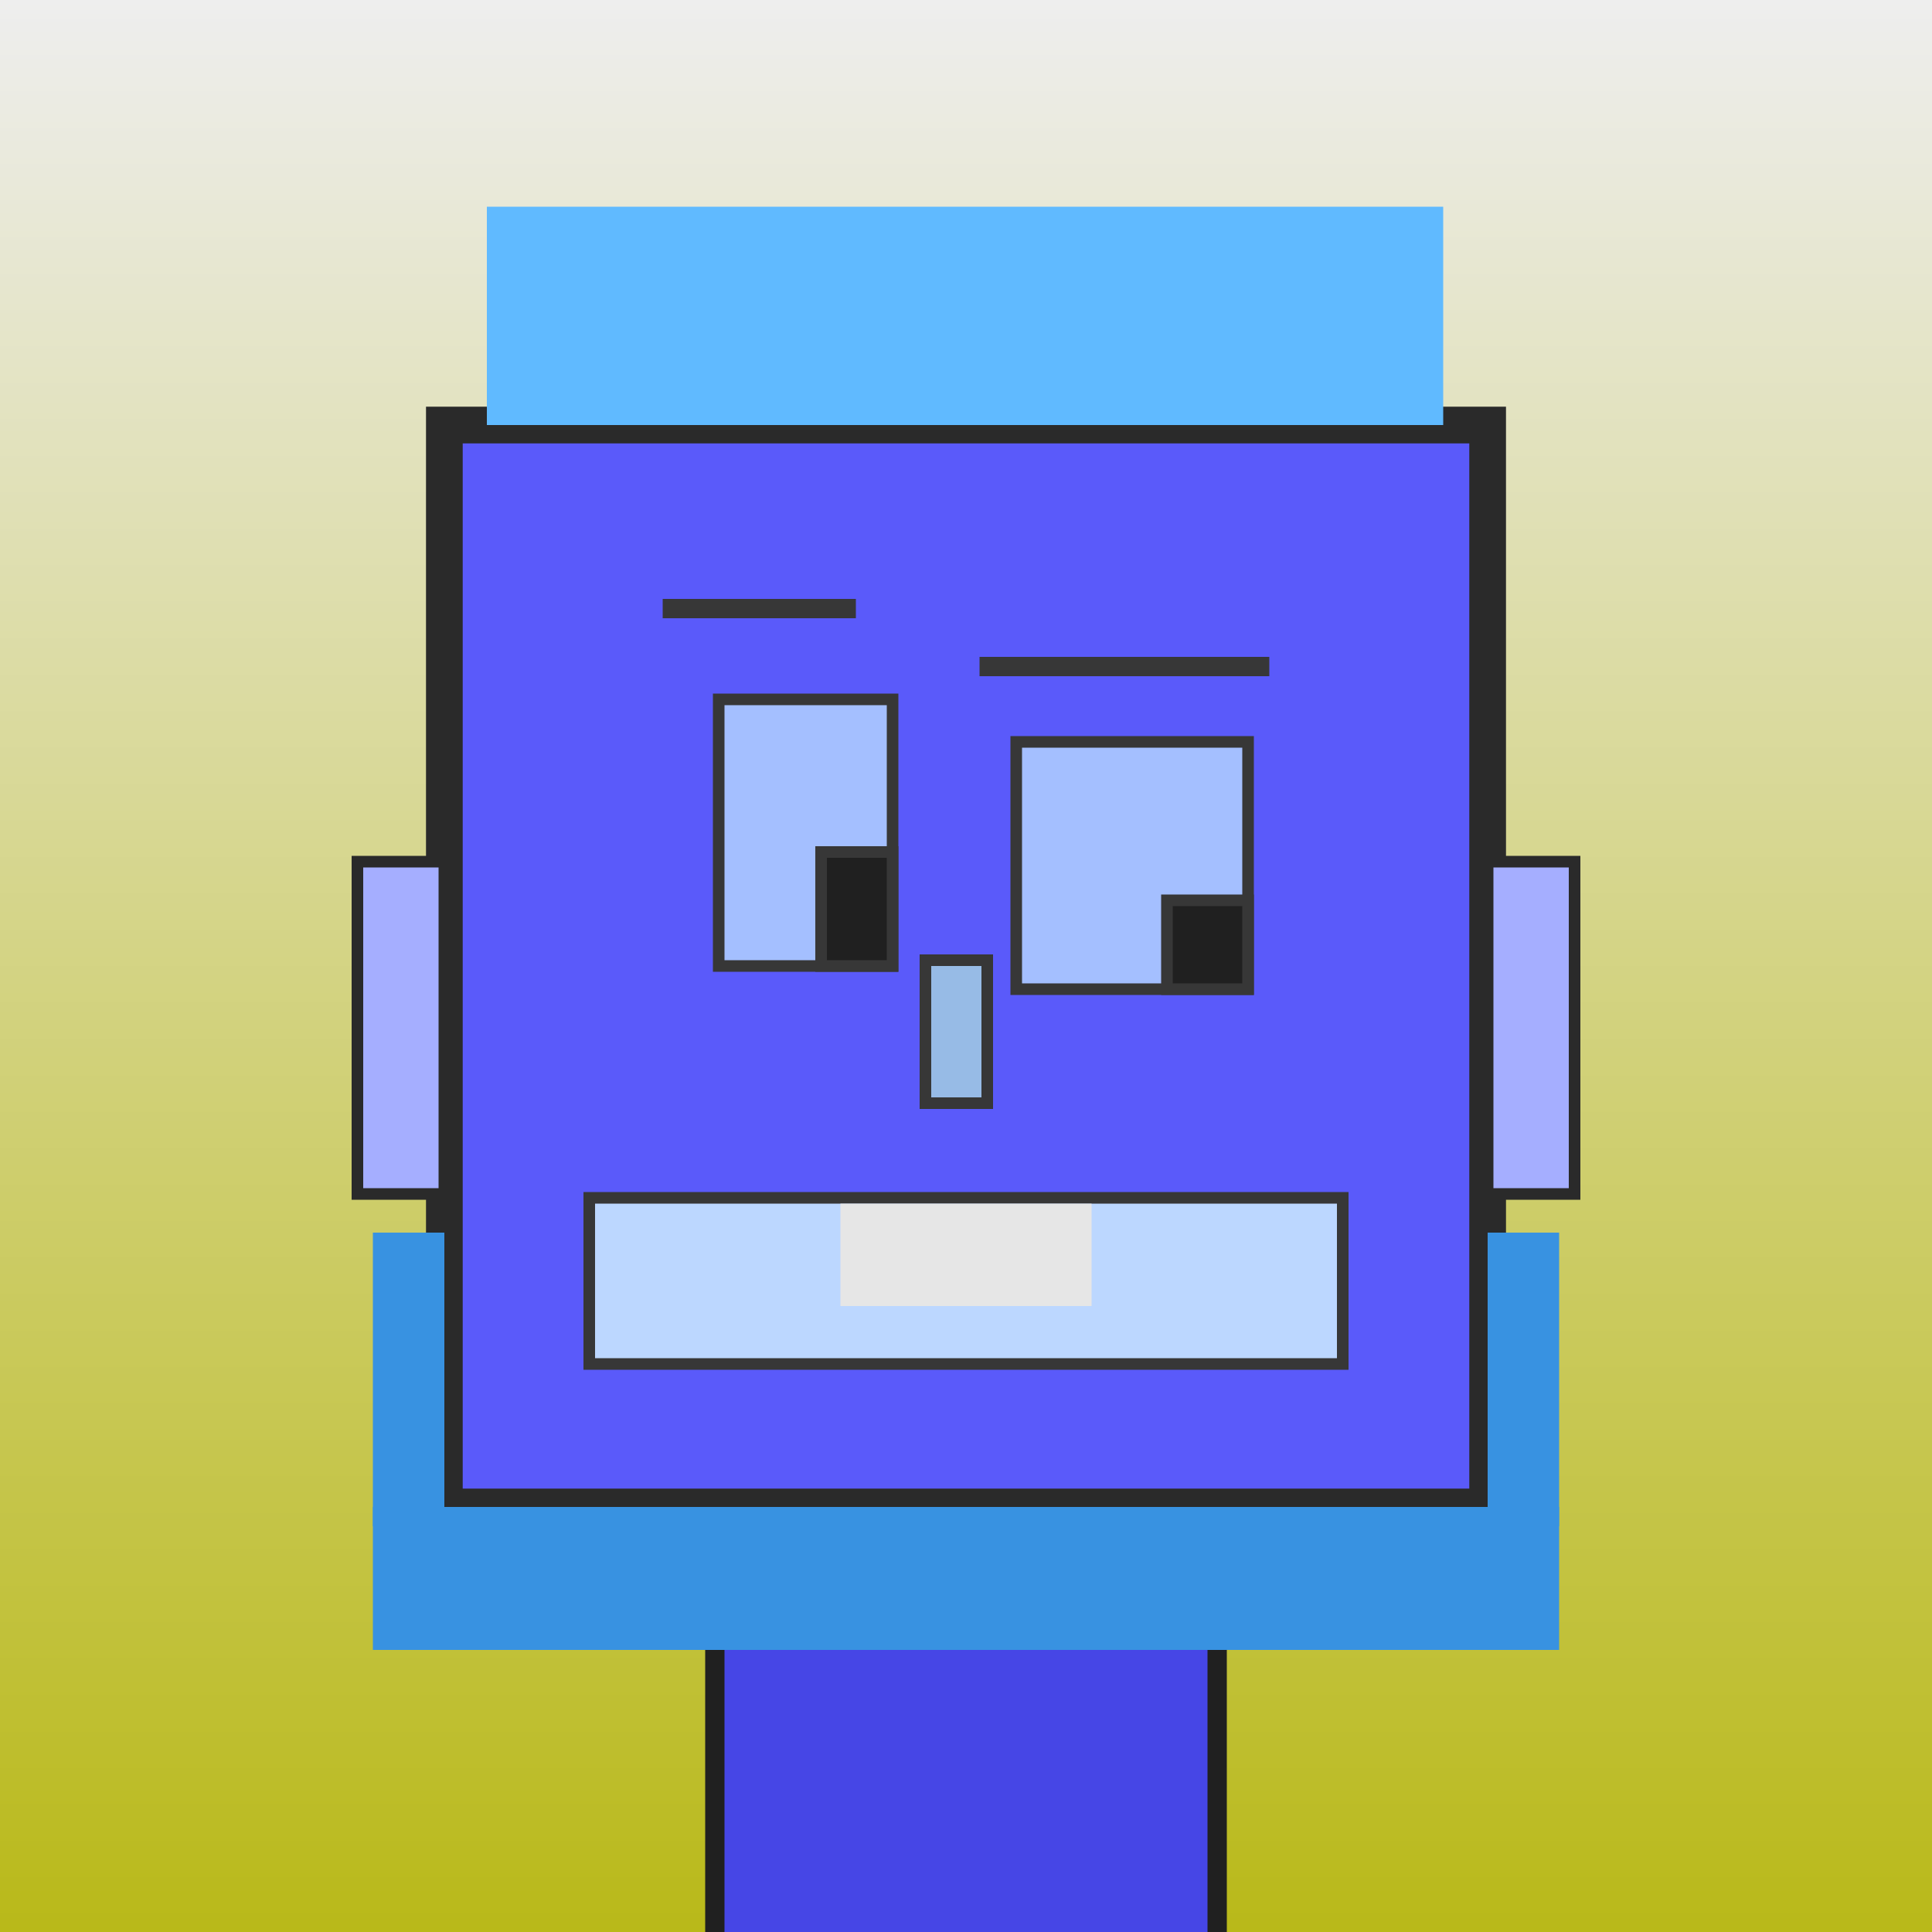
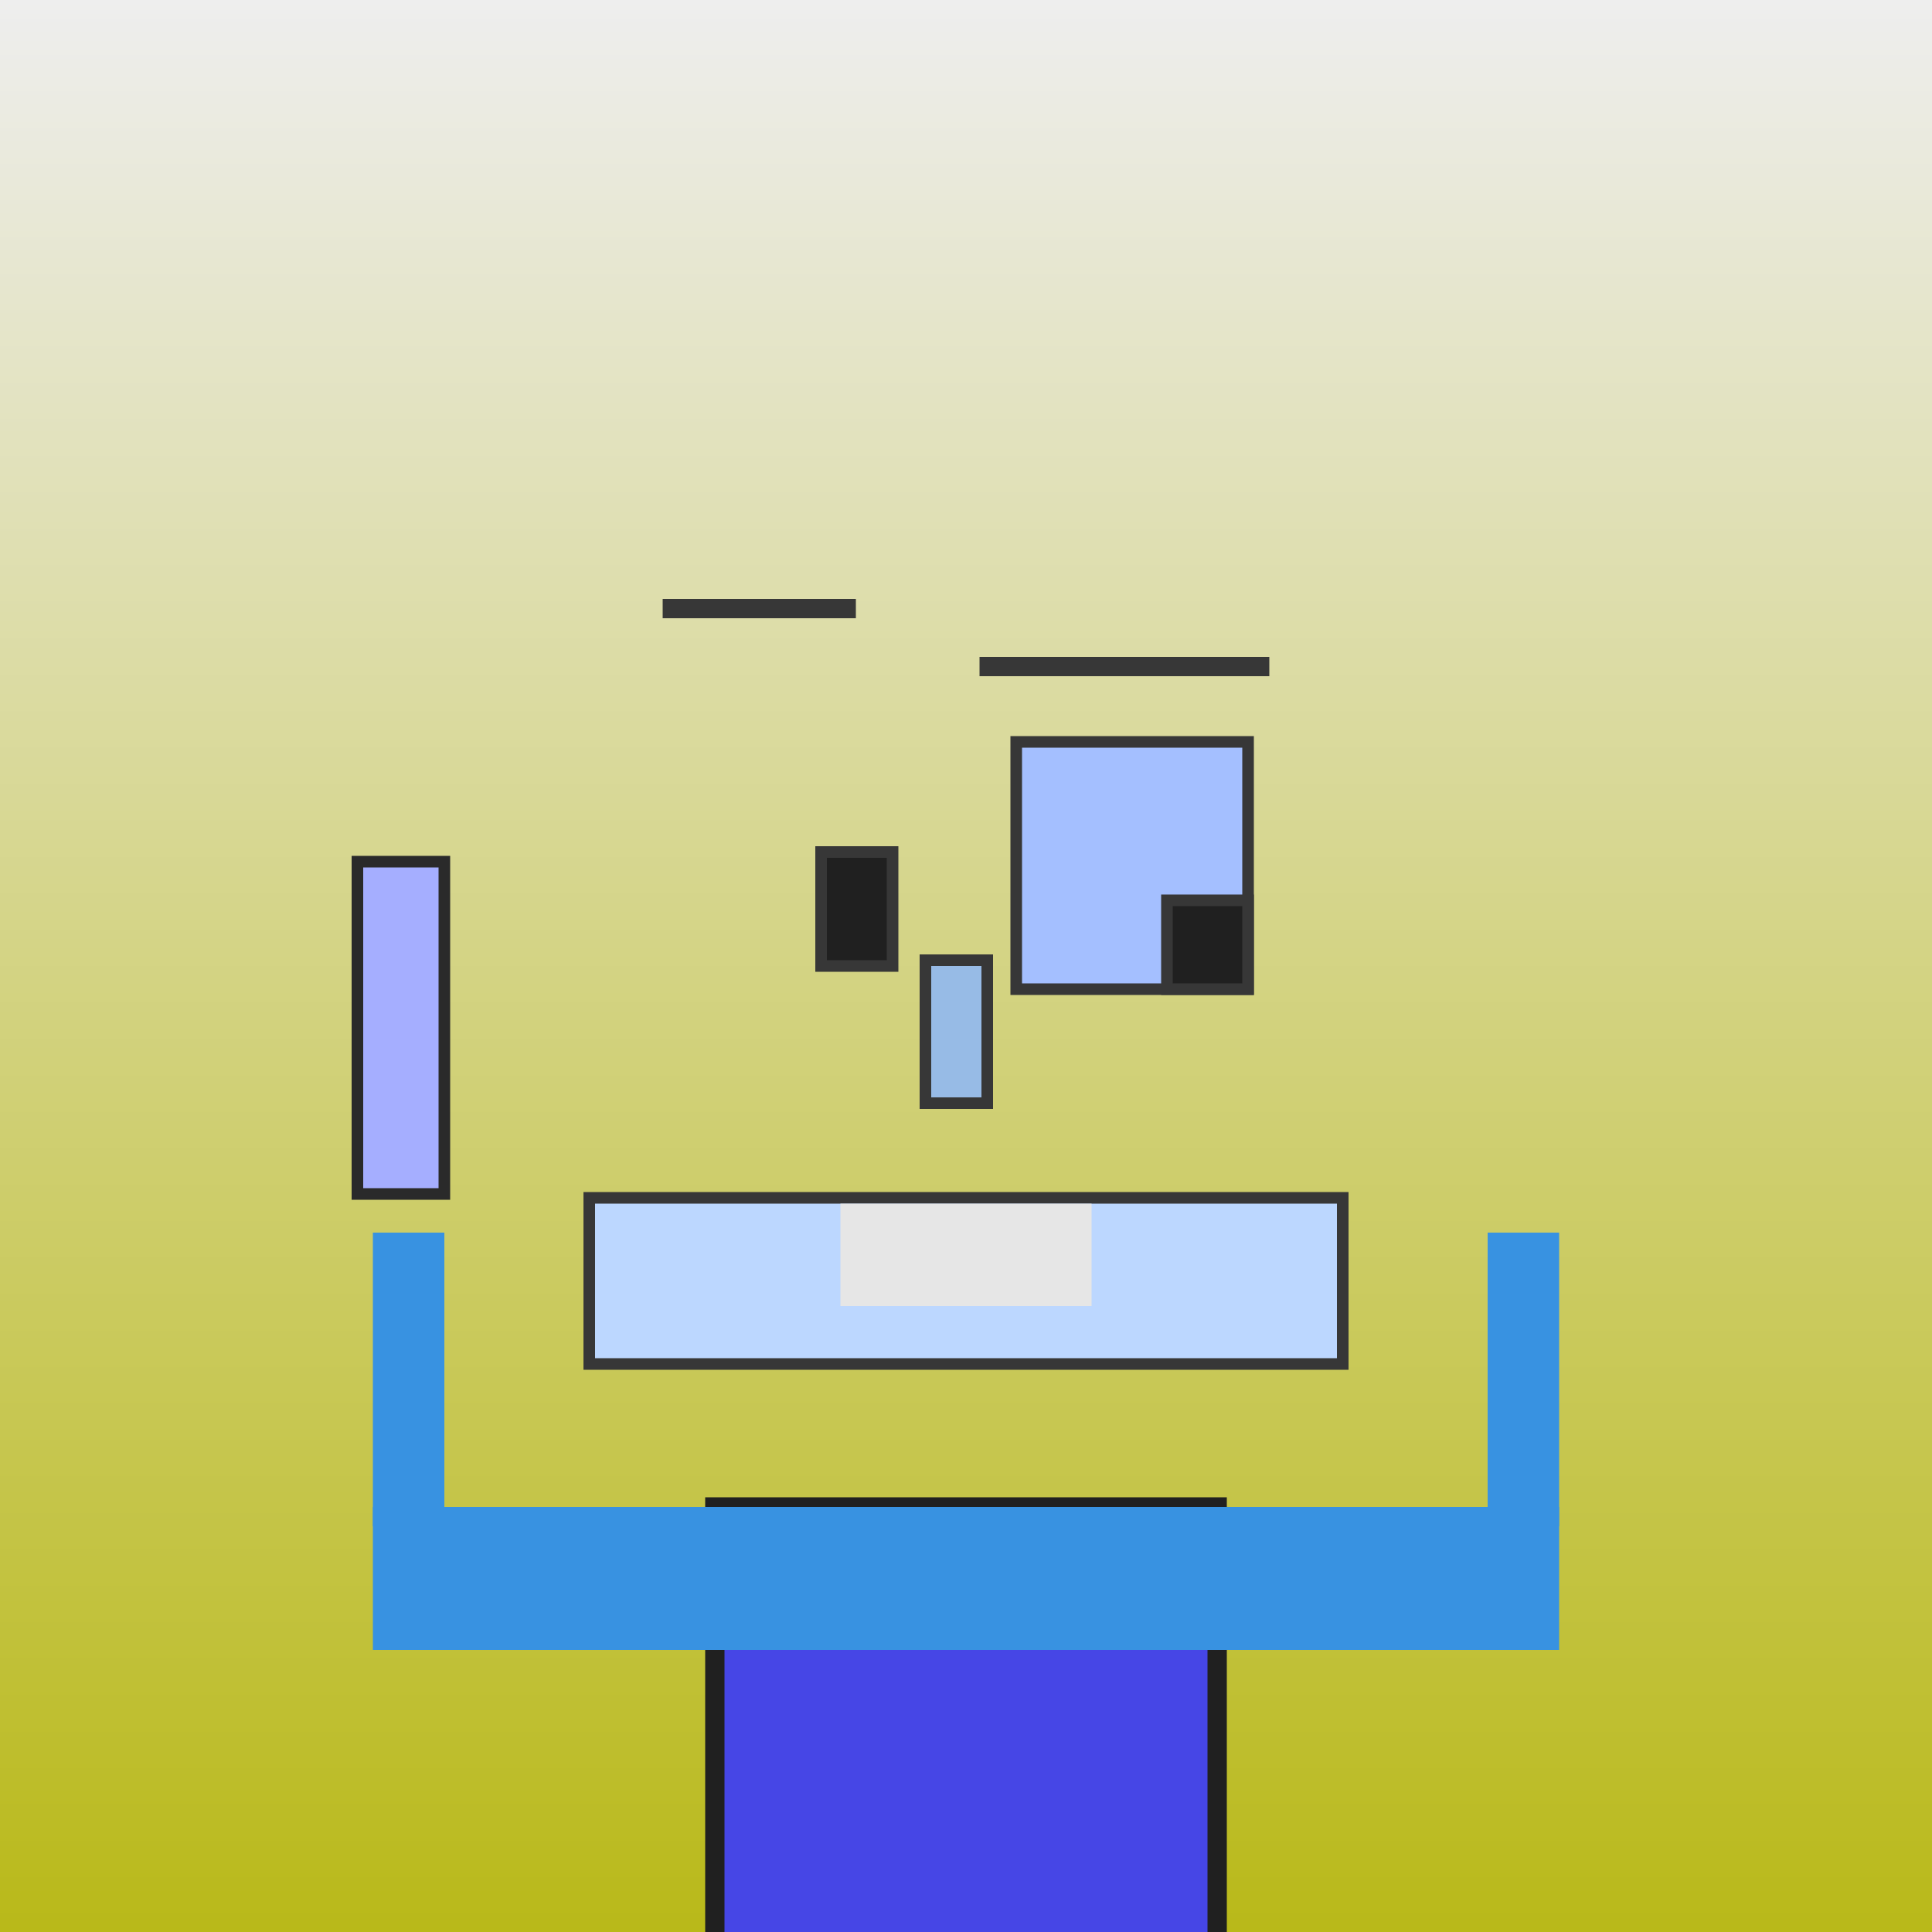
<svg xmlns="http://www.w3.org/2000/svg" viewBox="0 0 1000 1000">
  <rect x="0" y="0" width="1000" height="1000" fill="#808080" stroke="none" />
  <defs>
    <linearGradient gradientUnits="userSpaceOnUse" x1="500" y1="0" x2="500" y2="1000" id="bkStyle">
      <stop offset="0" style="stop-color: #eeeeee" />
      <stop offset="1" style="stop-color: rgb(185, 185, 25)" />
    </linearGradient>
  </defs>
  <rect id="background" width="1000" height="1000" style="fill: url(#bkStyle);" onclick="background.style.fill='rgba(0,0,0,0)'" />
  <rect x="370" y="780" width="260" height="230" style="fill: rgb(70, 70, 230); stroke-width: 10px; stroke: rgb(32, 32, 32);" />
-   <rect x="230" y="220" width="540" height="560" style="fill: rgb(90, 90, 250); stroke-width: 19px; stroke: rgb(42, 42, 42);" />
-   <rect x="372" y="362" width="90" height="138" style="fill: rgb(164, 191, 270); stroke-width: 6px; stroke: rgb(55, 55, 55);" />
  <rect x="526" y="384" width="120" height="128" style="fill: rgb(164, 191, 270); stroke-width: 6px; stroke: rgb(55, 55, 55);" />
  <rect x="425" y="441" width="37" height="59" style="fill: rgb(32,32,32); stroke-width: 6px; stroke: rgb(55,55,55);" />
  <rect x="604" y="466" width="42" height="46" style="fill: rgb(32,32,32); stroke-width: 6px; stroke: rgb(55,55,55);" />
  <rect x="479" y="497" width="32" height="74" style="fill: rgb(151, 187, 230); stroke-width: 6px; stroke: rgb(55, 55, 55);" />
  <rect x="185" y="446" width="45" height="172" style="fill: rgb(165, 174, 262); stroke-width: 6px; stroke: rgb(42, 42, 42);" />
-   <rect x="770" y="446" width="45" height="172" style="fill: rgb(165, 174, 262); stroke-width: 6px; stroke: rgb(42, 42, 42);" />
  <rect x="343" y="310" width="100" height="10" style="fill: rgb(55, 55, 55); stroke-width: 0px; stroke: rgb(0, 0, 0);" />
  <rect x="507" y="340" width="150" height="10" style="fill: rgb(55, 55, 55); stroke-width: 0px; stroke: rgb(0, 0, 0);" />
  <rect x="305" y="620" width="390" height="86" style="fill: rgb(188, 215, 303); stroke-width: 6px; stroke: rgb(55, 55, 55);" />
  <rect x="435" y="623" width="130" height="53" style="fill: rgb(230, 230, 230); stroke-width: 0px; stroke: rgb(0, 0, 0);" />
-   <rect x="252" y="107" width="495" height="113" style="fill: rgb(96, 186, 265); stroke-width: 0px; stroke: rgb(0, 0, 0);" />
  <rect x="193" y="780" width="614" height="74" style="fill: rgb(56, 146, 225); stroke-width: 0px; stroke: rgb(0, 0, 0);" />
  <rect x="193" y="638" width="37" height="152" style="fill: rgb(56, 146, 225); stroke-width: 0px; stroke: rgb(0, 0, 0);" />
  <rect x="770" y="638" width="37" height="152" style="fill: rgb(56, 146, 225); stroke-width: 0px; stroke: rgb(0, 0, 0);" />
</svg>